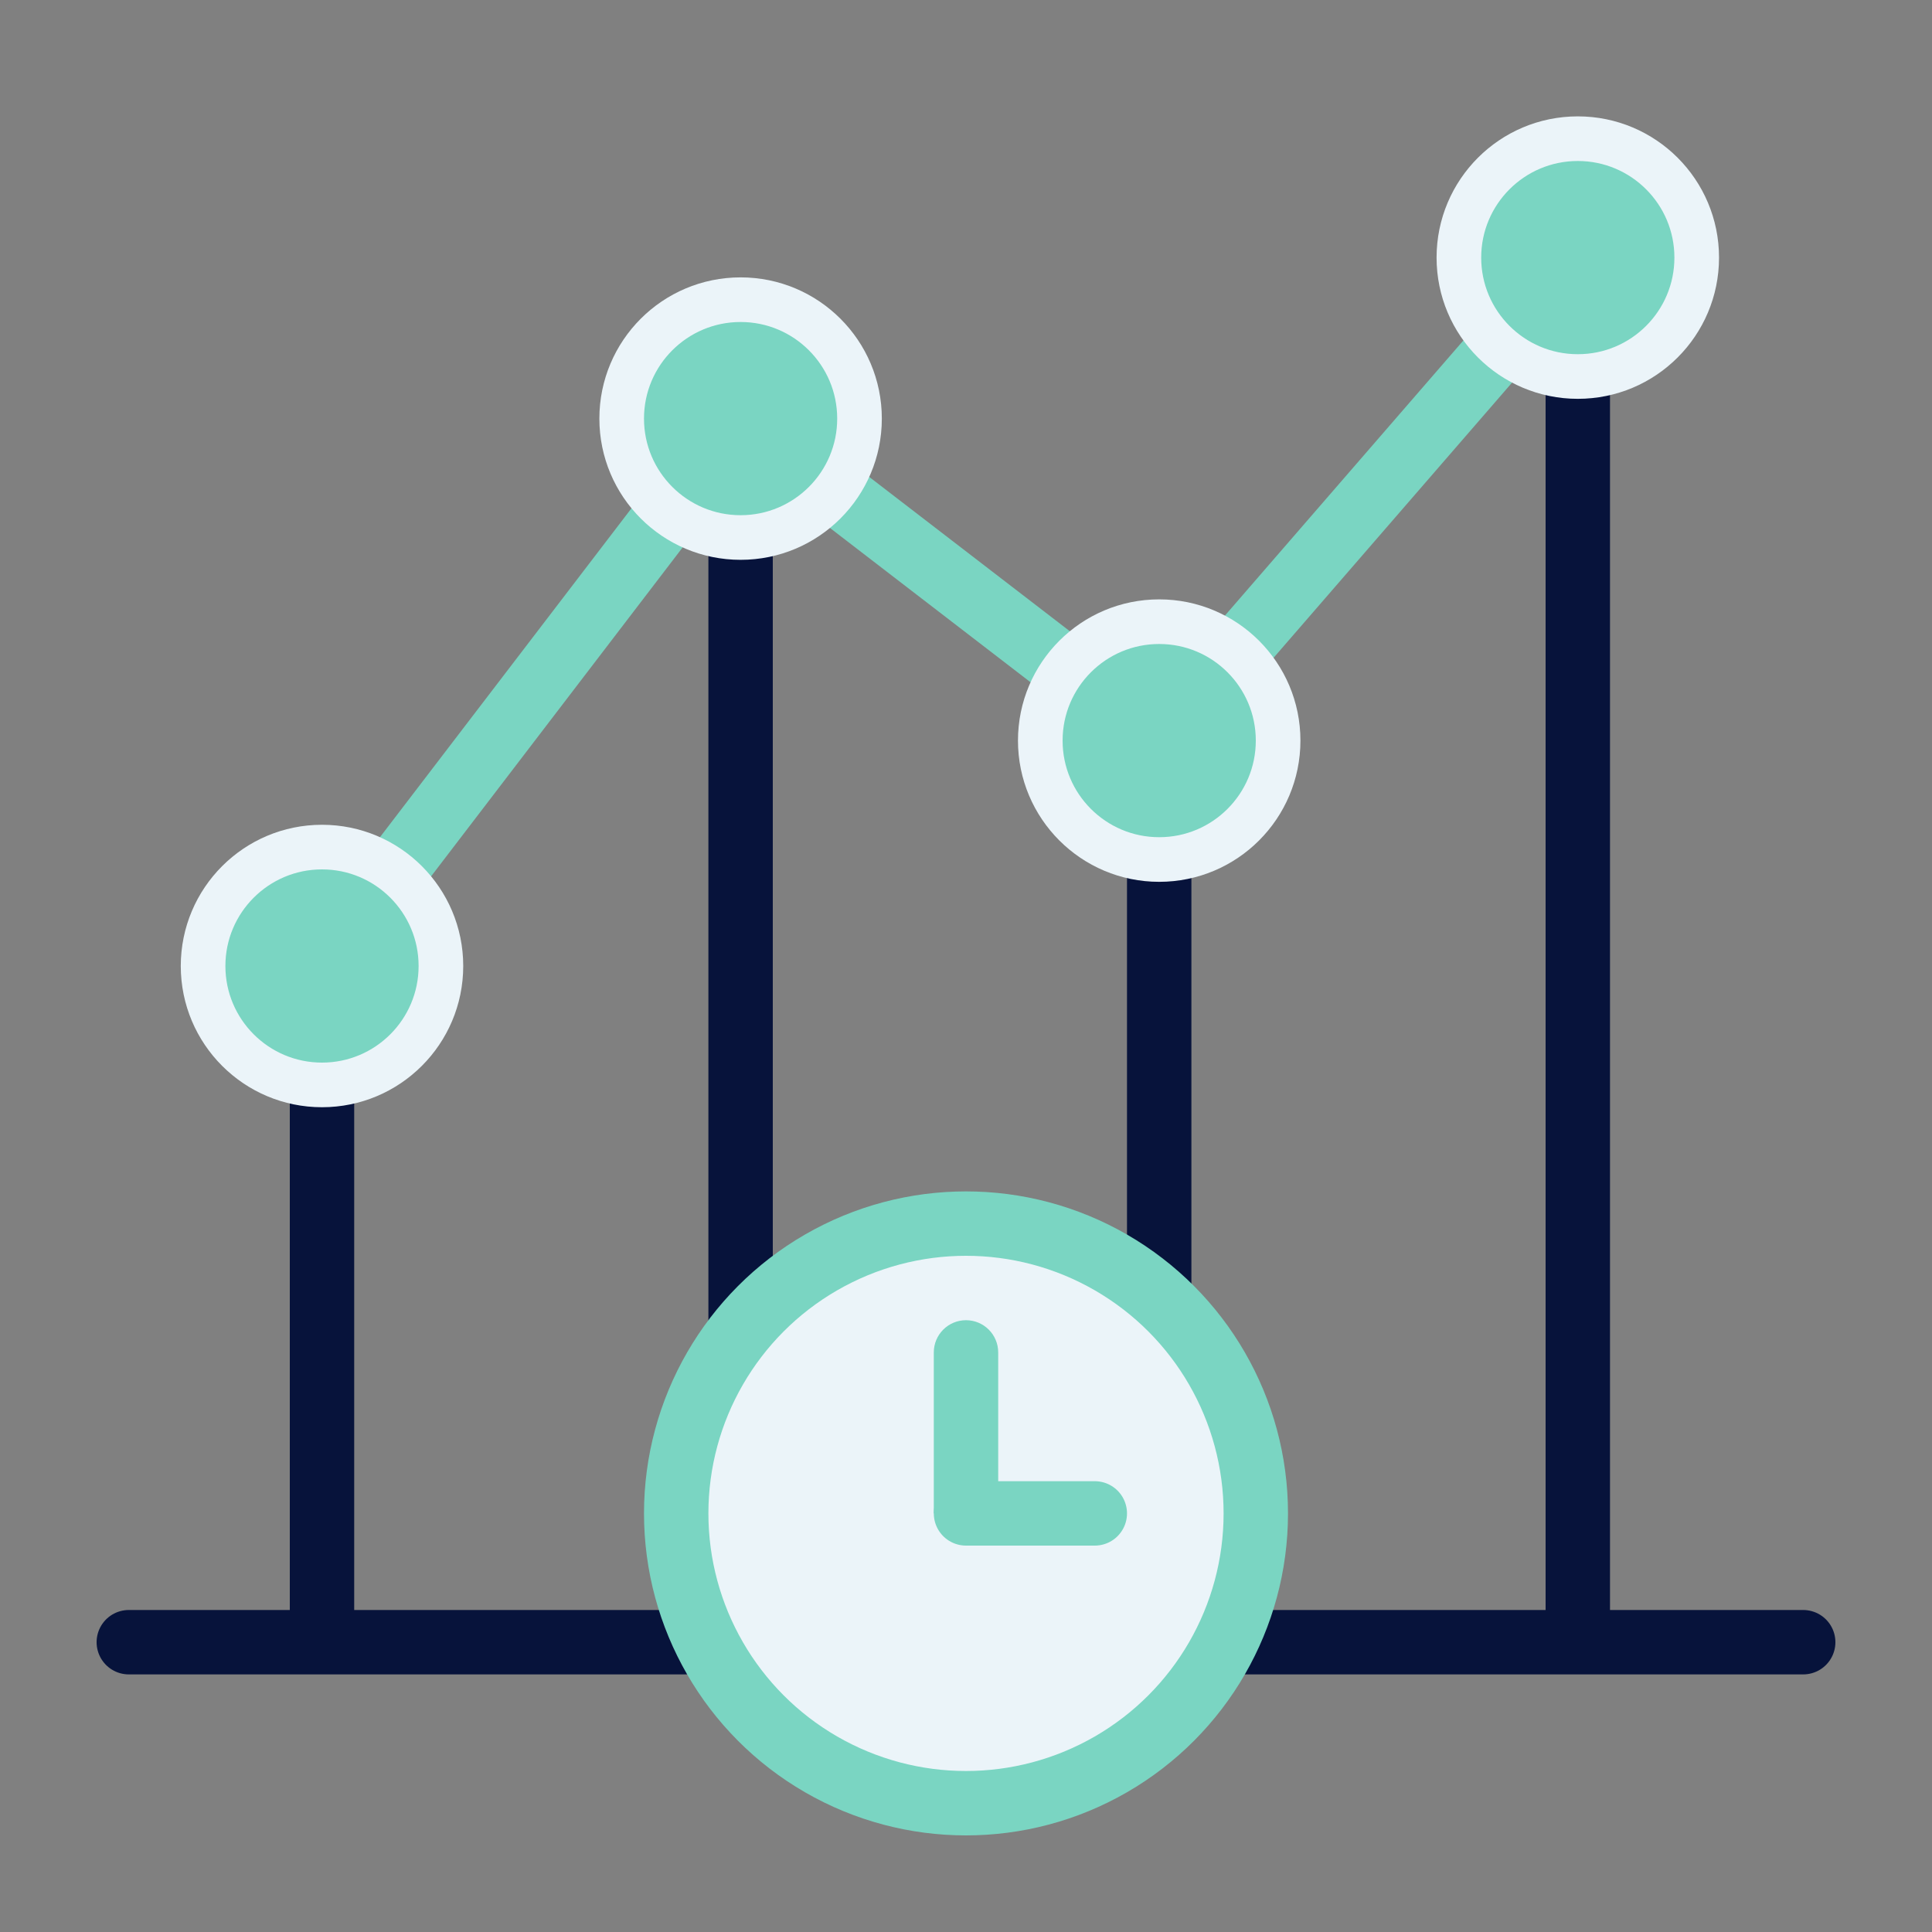
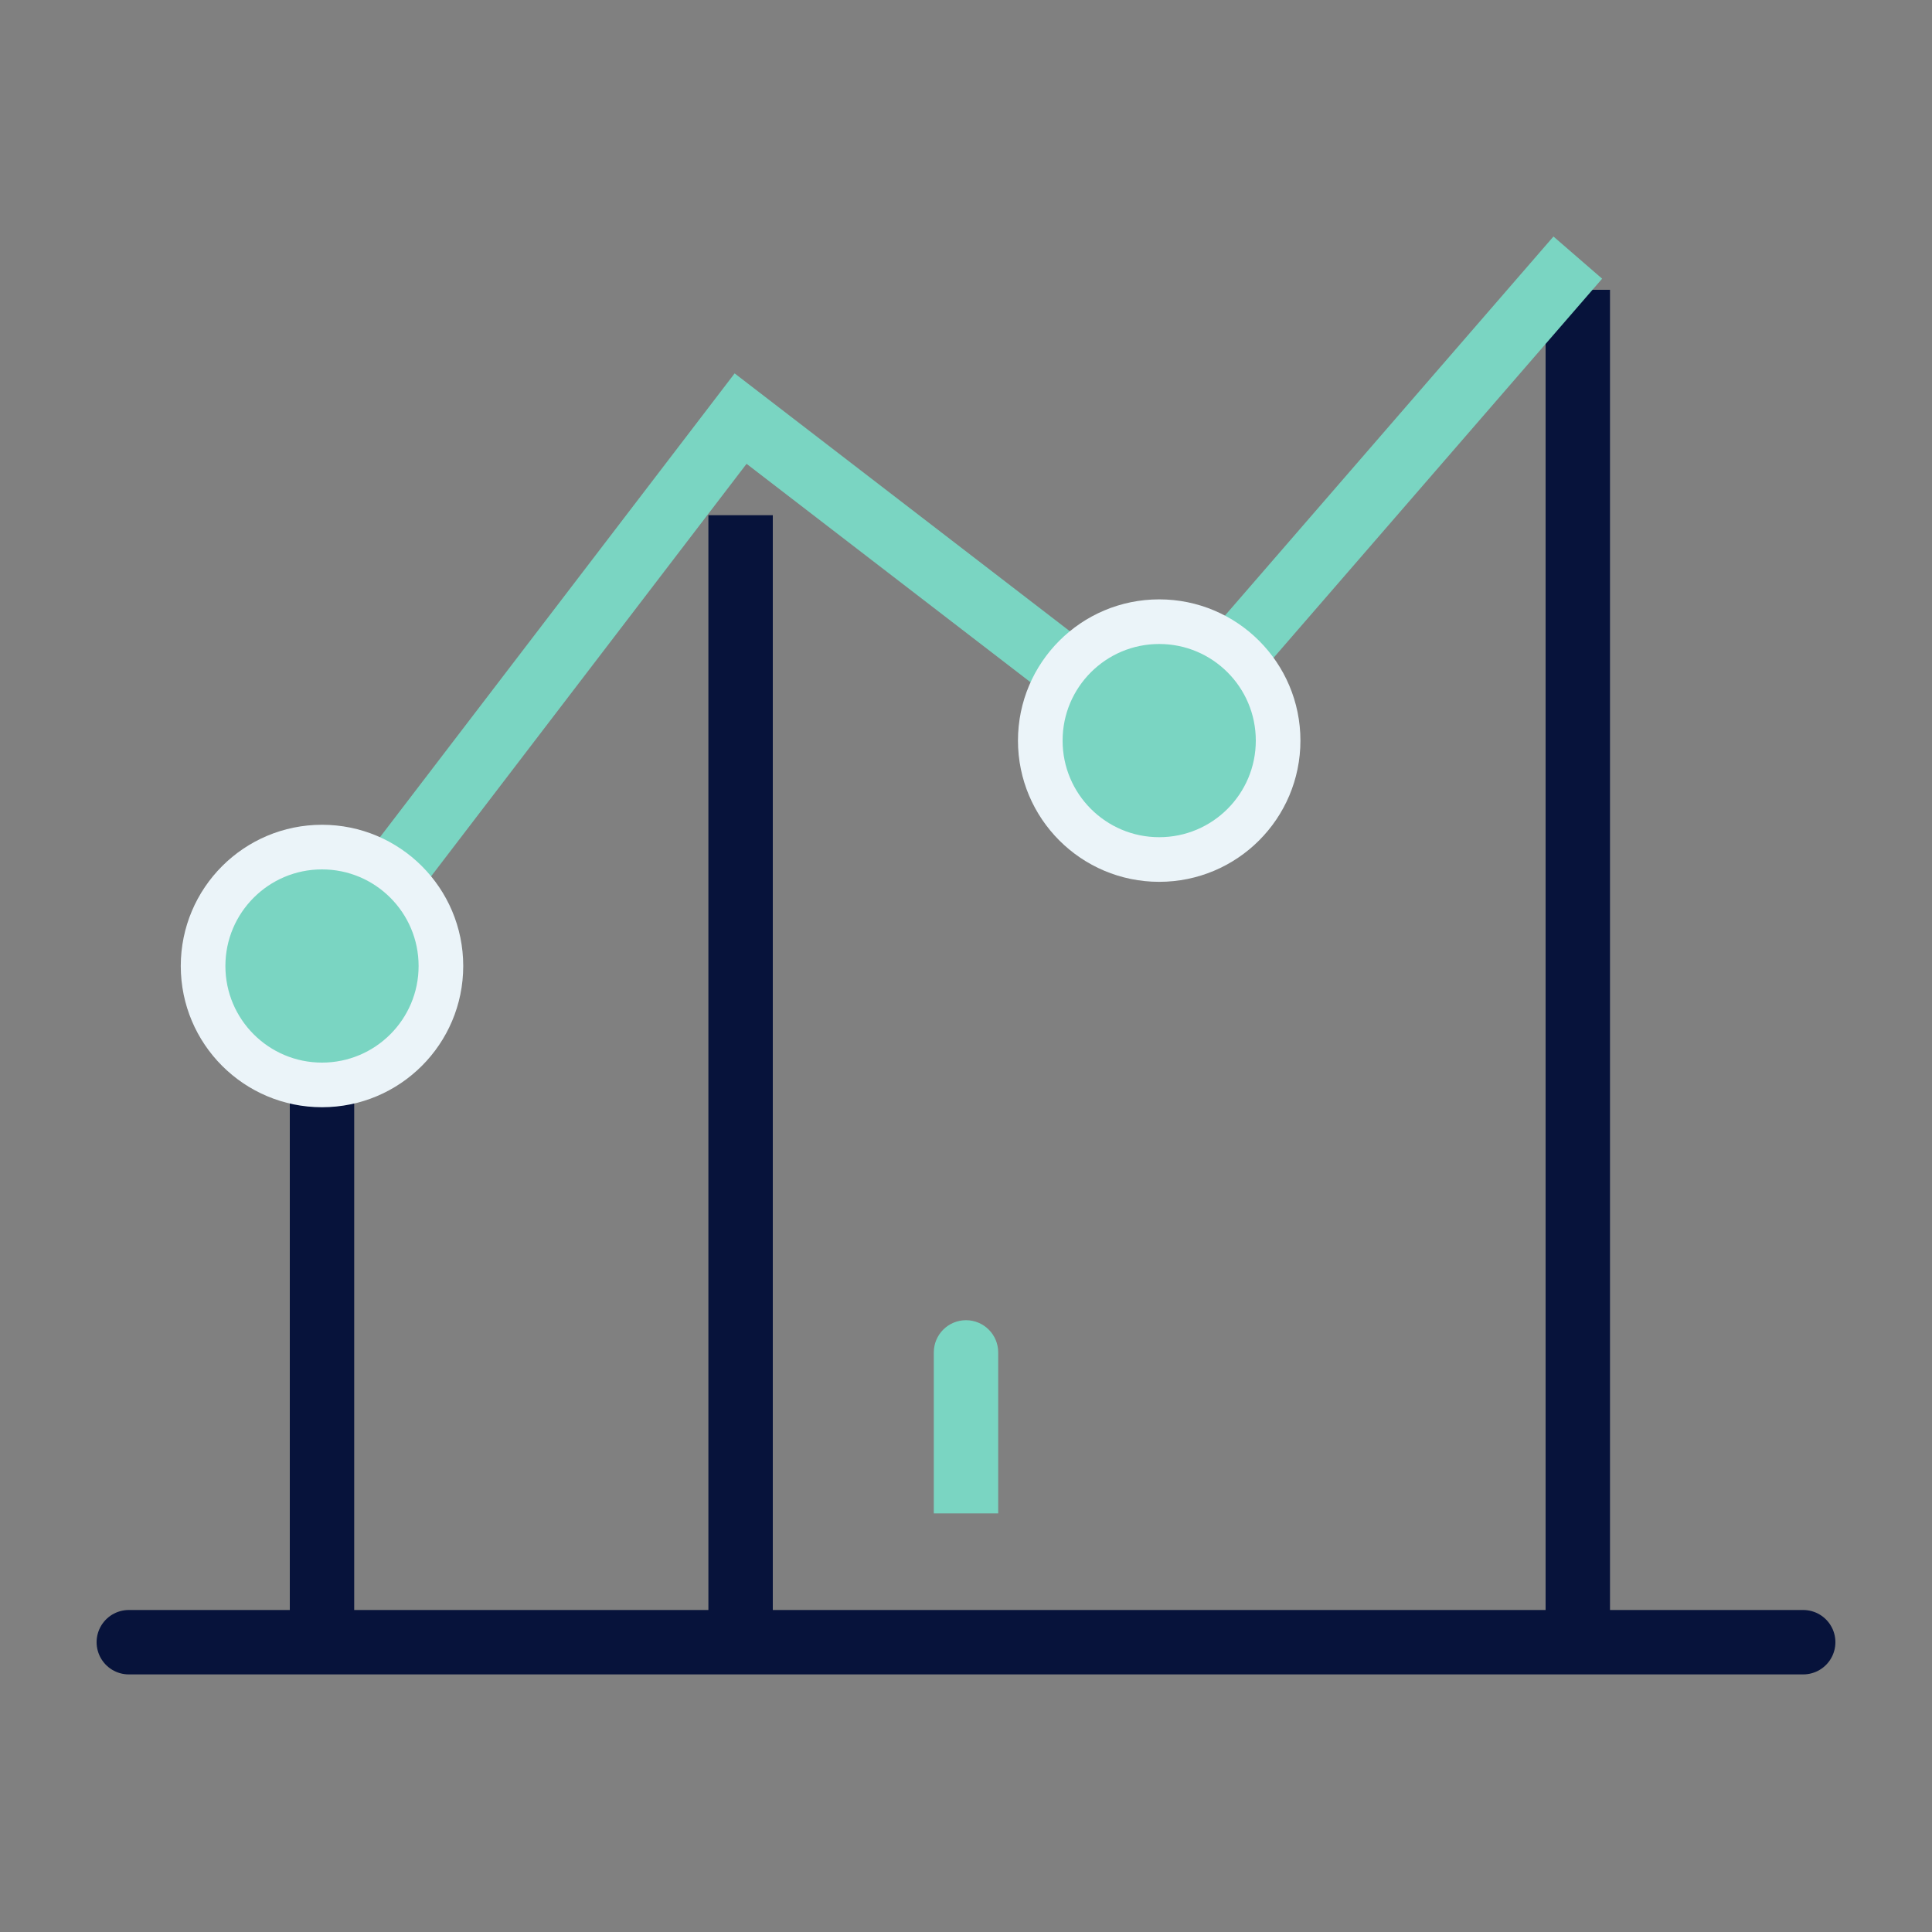
<svg xmlns="http://www.w3.org/2000/svg" width="60" height="60" viewBox="0 0 60 60" fill="none">
  <rect x="0" y="0" width="60" height="60" fill="#808080" stroke="none" />
  <path d="M10 51L10 30" stroke="#07133B" stroke-width="2" />
  <path d="M4 51L56 51" stroke="#07133B" stroke-width="2" stroke-linecap="round" />
  <path d="M23 51L23 16" stroke="#07133B" stroke-width="2" />
-   <path d="M36 51L36 22" stroke="#07133B" stroke-width="2" />
  <path d="M49 51L49 9" stroke="#07133B" stroke-width="2" />
-   <circle cx="30" cy="47" r="9" fill="#EBF4F9" stroke="#7AD5C2" stroke-width="2" />
  <path d="M10 30L23 13L36 23L49 8" stroke="#7AD5C2" stroke-width="2" />
  <circle cx="10" cy="30" r="3.693" fill="#7AD5C2" stroke="#EBF4F9" stroke-width="1.386" />
-   <circle cx="23" cy="13" r="3.693" fill="#7AD5C2" stroke="#EBF4F9" stroke-width="1.386" />
  <circle cx="36" cy="23" r="3.693" fill="#7AD5C2" stroke="#EBF4F9" stroke-width="1.386" />
-   <circle cx="49" cy="8" r="3.693" fill="#7AD5C2" stroke="#EBF4F9" stroke-width="1.386" />
  <path d="M31 42C31 41.448 30.552 41 30 41C29.448 41 29 41.448 29 42L31 42ZM31 47L31 42L29 42L29 47L31 47Z" fill="#7AD5C2" />
-   <path d="M30 47L34 47" stroke="#7AD5C2" stroke-width="2" stroke-linecap="round" />
</svg>